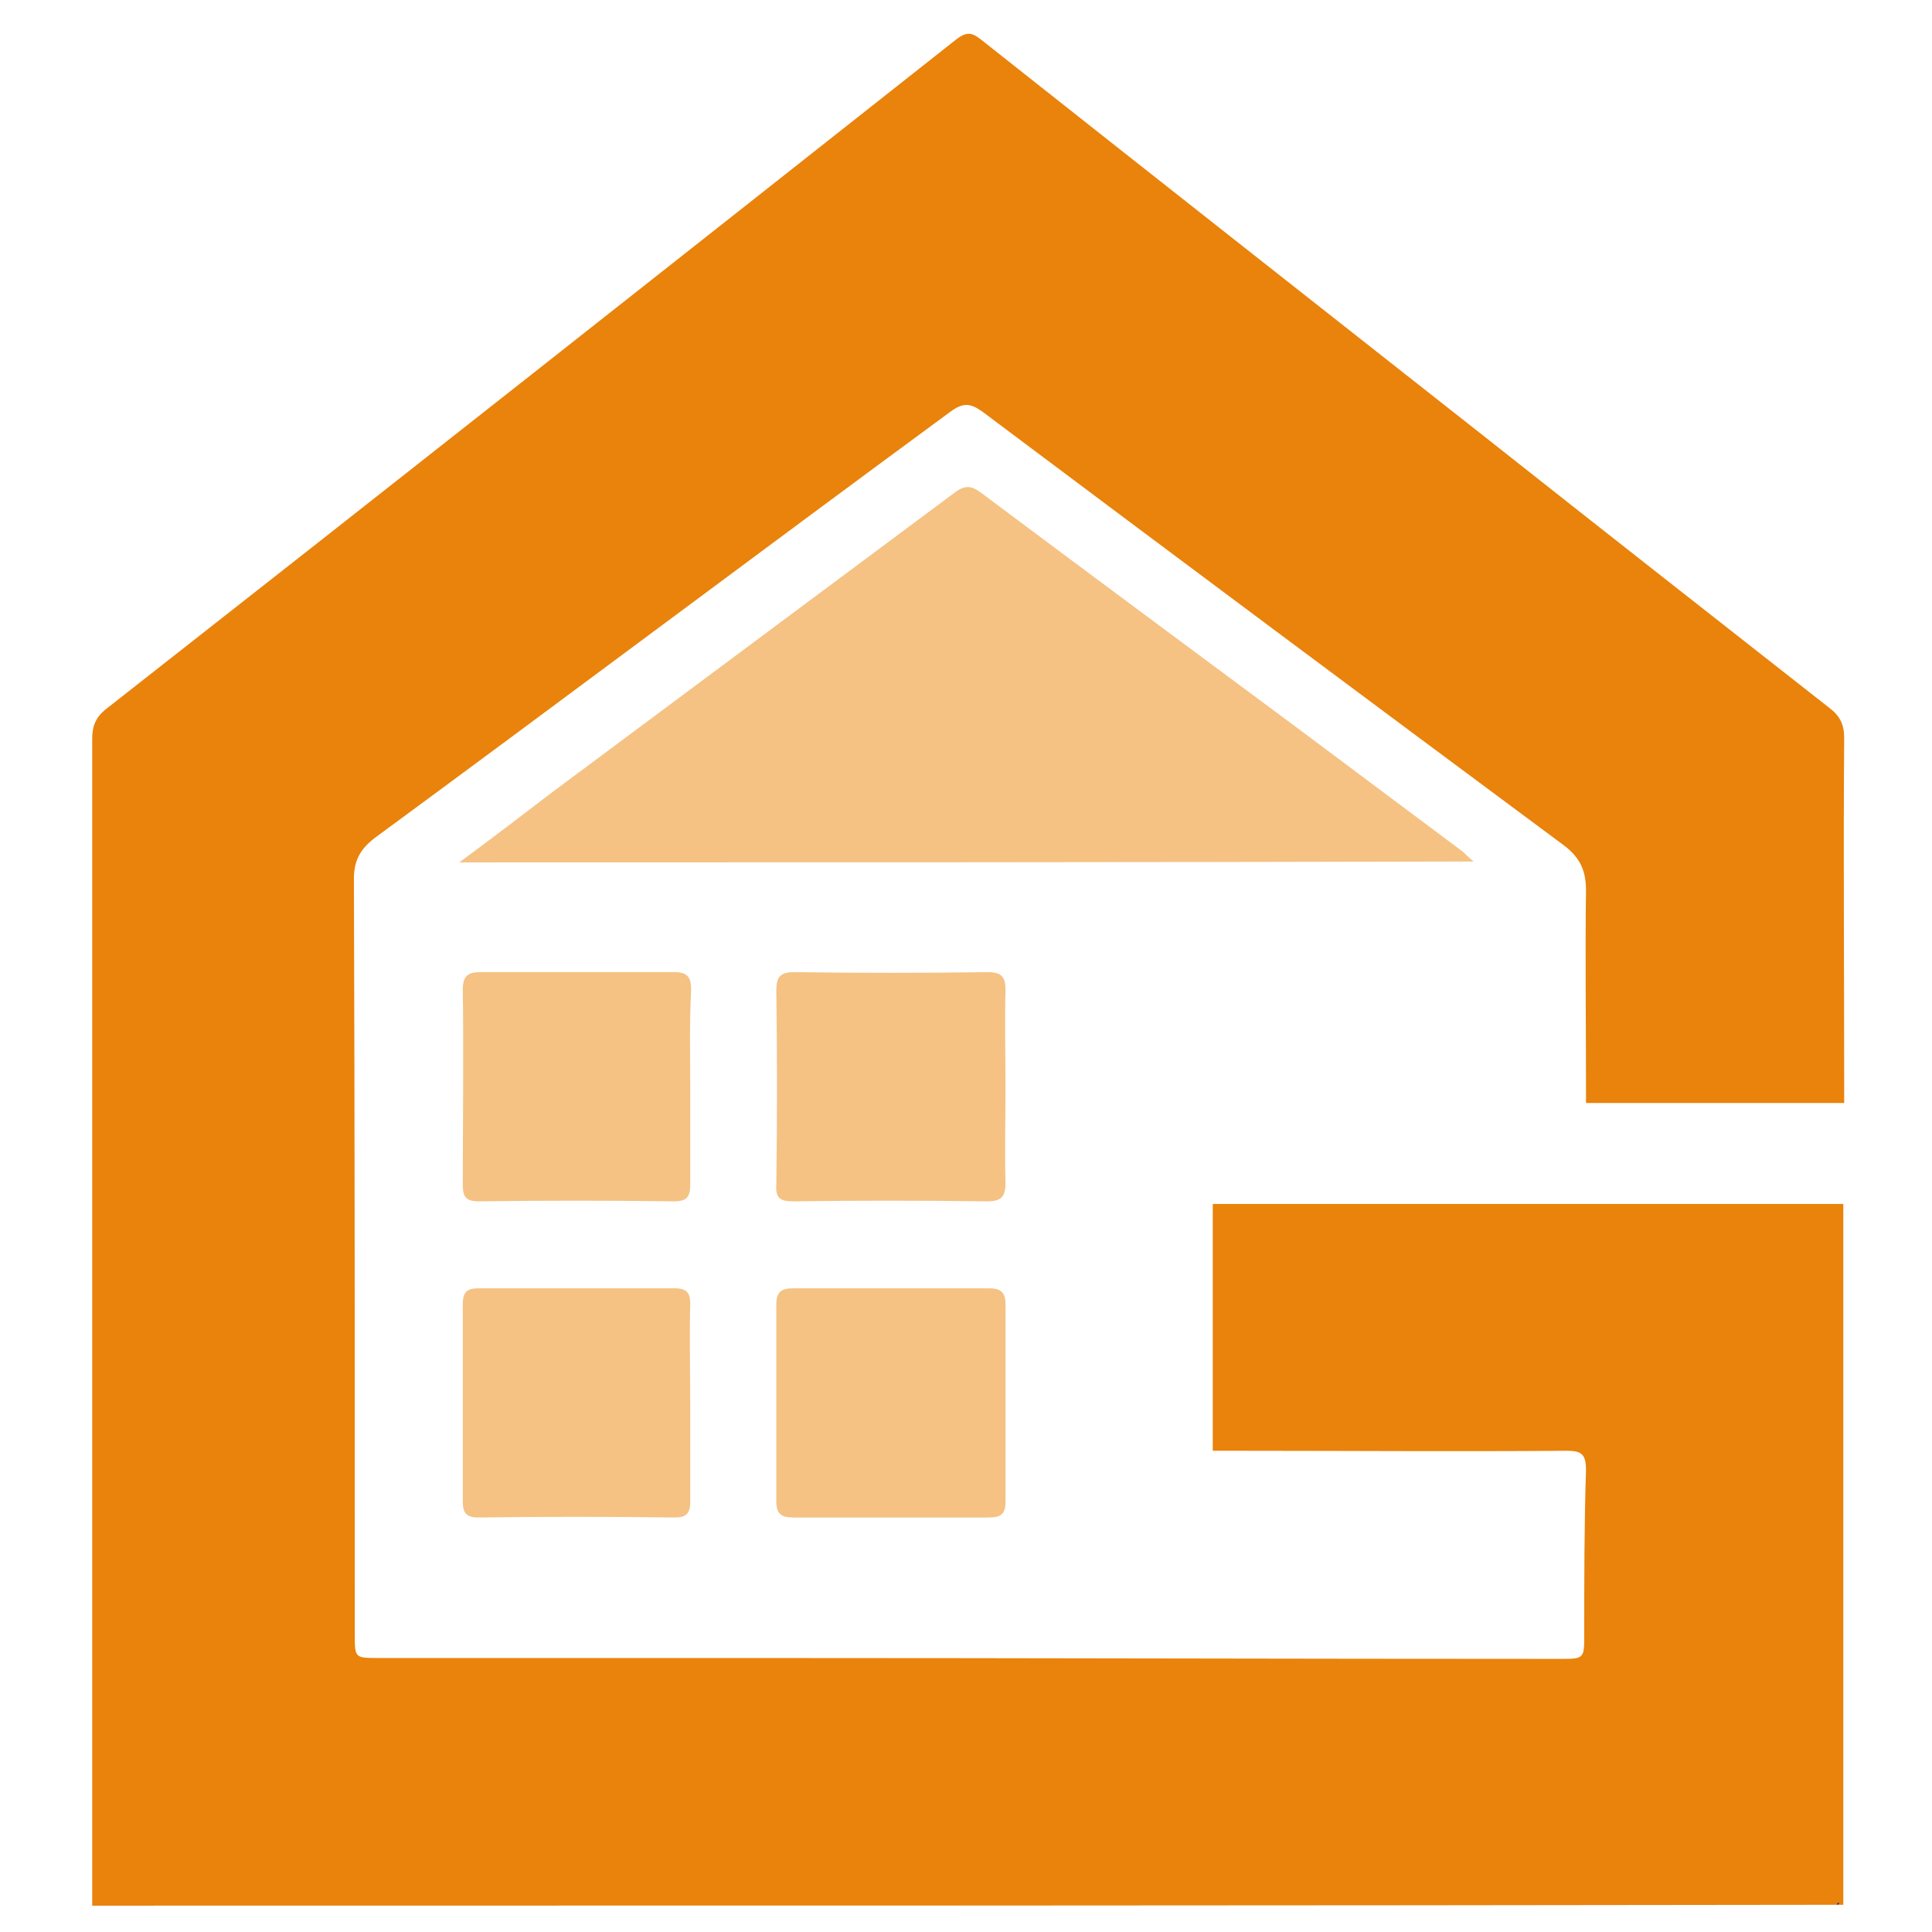
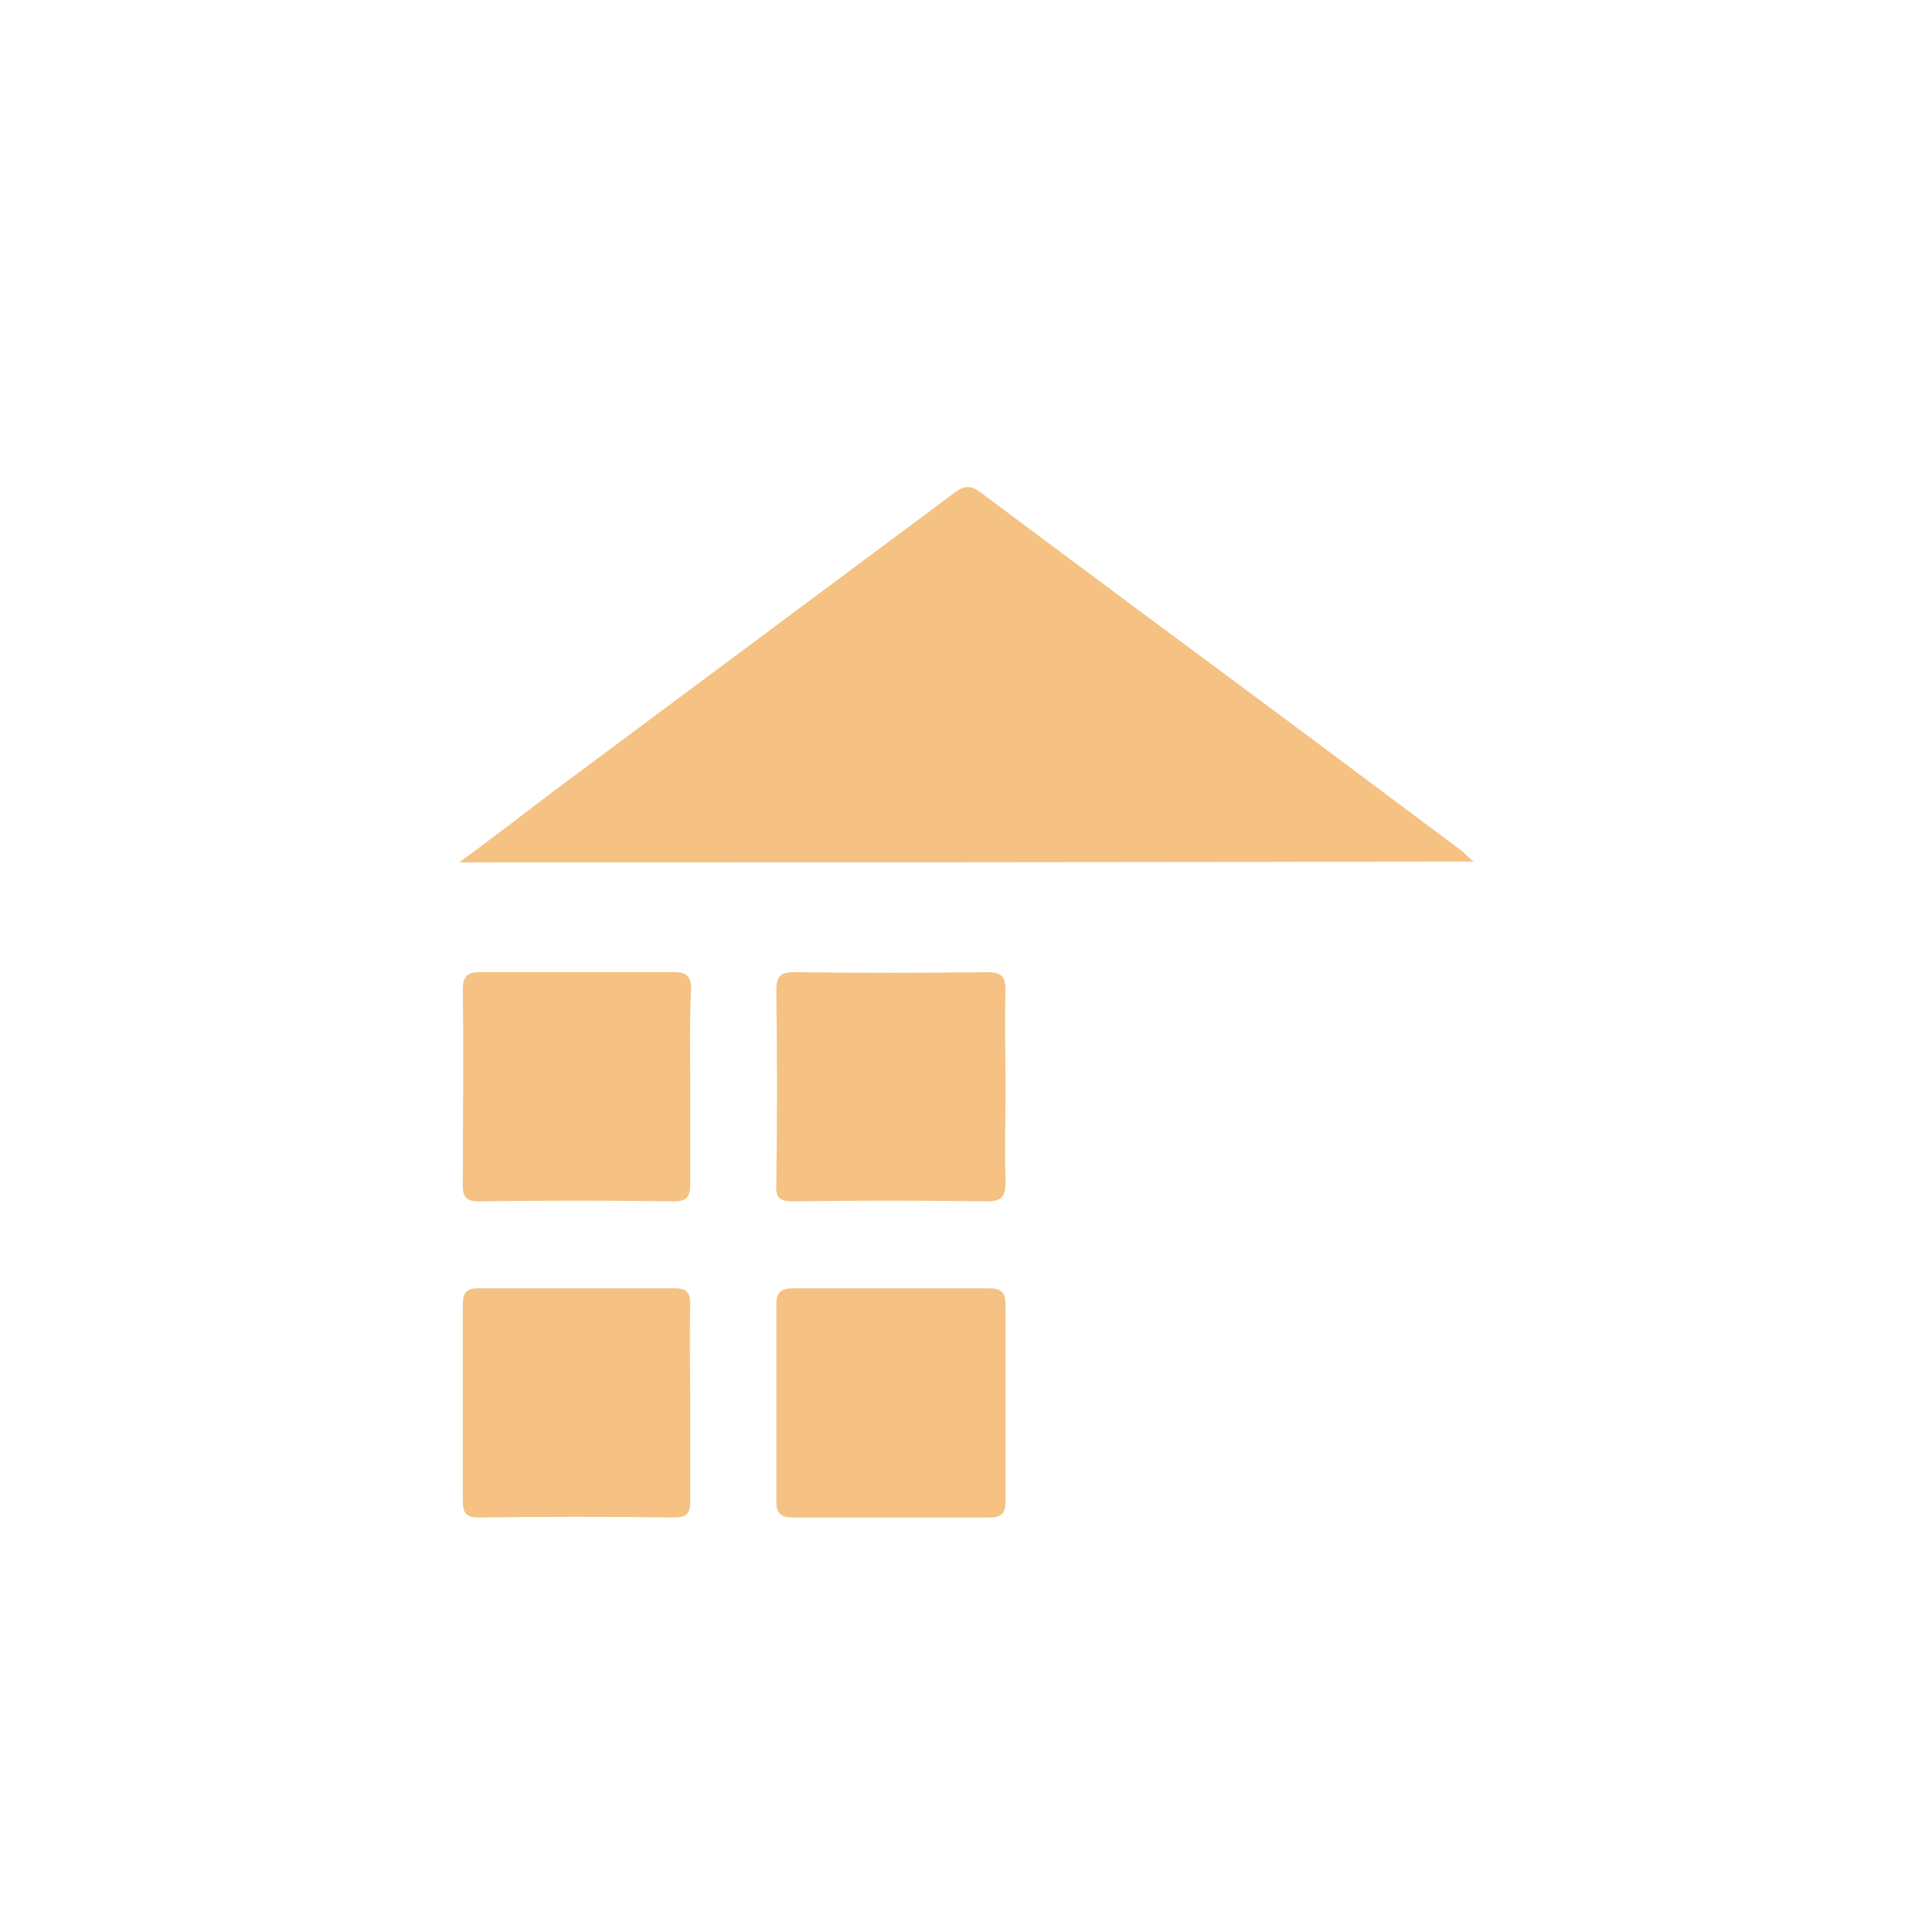
<svg xmlns="http://www.w3.org/2000/svg" version="1.1" id="レイヤー_1" x="0px" y="0px" viewBox="0 0 220 220" style="enable-background:new 0 0 220 220;" xml:space="preserve">
  <style type="text/css">
	.st0{fill:#E9830B;}
	.st1{fill:#F5C283;}
	.st2{fill:#053A8F;}
</style>
  <g>
    <g>
-       <path class="st0" d="M10.5,217c0-0.7,0-1.4,0-2.1c0-43.6,0-87.2,0-130.8c0-1.4,0.4-2.4,1.5-3.3c32.4-25.4,64.7-50.9,97-76.4    c1.1-0.8,1.7-0.7,2.7,0.1c19.2,15.2,38.4,30.3,57.7,45.5c12.9,10.2,25.9,20.4,38.9,30.6c1.2,0.9,1.7,1.9,1.7,3.4    c-0.1,13.1,0,26.2,0,39.3c0,0.7,0,1.4,0,2.3c-9.8,0-19.5,0-29.4,0c0-0.8,0-1.5,0-2.2c0-7.3-0.1-14.7,0-22c0-2.3-0.7-3.8-2.6-5.2    c-22.1-16.4-44.1-32.8-66.1-49.3c-1.4-1-2.2-1.1-3.7,0C86.3,63,64.6,79.3,42.7,95.4c-1.7,1.3-2.4,2.6-2.4,4.7    c0.1,28.7,0.1,57.3,0.1,86c0,2.7,0,2.7,2.7,2.7c14.5,0,29,0,43.6,0c30.3,0,60.6,0.1,90.9,0.1c2.8,0,2.8,0,2.8-2.8    c0-6.2,0-12.5,0.2-18.7c0-1.8-0.5-2.2-2.2-2.2c-12.6,0.1-25.2,0-37.8,0c-0.8,0-1.6,0-2.5,0c0-9.4,0-18.7,0-28.1    c23.9,0,47.8,0,71.8,0c0,26.5,0,53,0,79.8C143.4,217,77,217,10.5,217z" />
-     </g>
+       </g>
    <path class="st1" d="M52.3,98.2c3.8-2.8,7.2-5.4,10.6-8c15.3-11.4,30.5-22.7,45.8-34.1c1.2-0.9,1.9-0.8,3,0   c11.9,8.9,23.9,17.8,35.9,26.7c6.3,4.7,12.7,9.5,19,14.2c0.3,0.3,0.6,0.6,1.2,1.1C129.2,98.2,91,98.2,52.3,98.2z" />
    <path class="st1" d="M114.5,123.9c0,3.6-0.1,7.2,0,10.8c0,1.6-0.5,2.1-2.1,2.1c-7.4-0.1-14.7-0.1-22.1,0c-1.5,0-2-0.4-1.9-1.9   c0.1-7.4,0.1-14.7,0-22.1c0-1.5,0.4-2.1,2-2.1c7.4,0.1,14.7,0.1,22.1,0c1.5,0,2,0.5,2,2C114.4,116.4,114.5,120.1,114.5,123.9z" />
    <path class="st1" d="M101.3,172.8c-3.7,0-7.4,0-11,0c-1.3,0-1.9-0.4-1.9-1.8c0-7.5,0-15,0-22.5c0-1.4,0.6-1.8,1.9-1.8   c7.4,0,14.9,0,22.3,0c1.3,0,1.9,0.4,1.9,1.8c0,7.5,0,15,0,22.5c0,1.4-0.5,1.8-1.9,1.8C108.9,172.8,105.1,172.8,101.3,172.8z" />
    <path class="st1" d="M78.6,160c0,3.7,0,7.4,0,11c0,1.4-0.5,1.8-1.8,1.8c-7.4-0.1-14.9-0.1-22.3,0c-1.4,0-1.8-0.5-1.8-1.8   c0-7.5,0-15,0-22.5c0-1.4,0.5-1.8,1.8-1.8c7.4,0,14.9,0,22.3,0c1.4,0,1.8,0.5,1.8,1.8C78.5,152.3,78.6,156.2,78.6,160z" />
    <path class="st1" d="M78.6,124c0,3.6,0,7.2,0,10.8c0,1.4-0.3,2-1.8,2c-7.4-0.1-14.9-0.1-22.3,0c-1.4,0-1.8-0.5-1.8-1.8   c0-7.4,0.1-14.9,0-22.3c0-1.5,0.5-2,2-2c7.4,0,14.7,0,22.1,0c1.5,0,1.9,0.6,1.9,2C78.5,116.5,78.6,120.2,78.6,124z" />
-     <path class="st2" d="M209.2,216.7c0.1,0,0.2,0,0.3,0c-0.1,0.1-0.2,0.2-0.3,0.2C209.2,216.8,209.2,216.7,209.2,216.7z" />
  </g>
</svg>